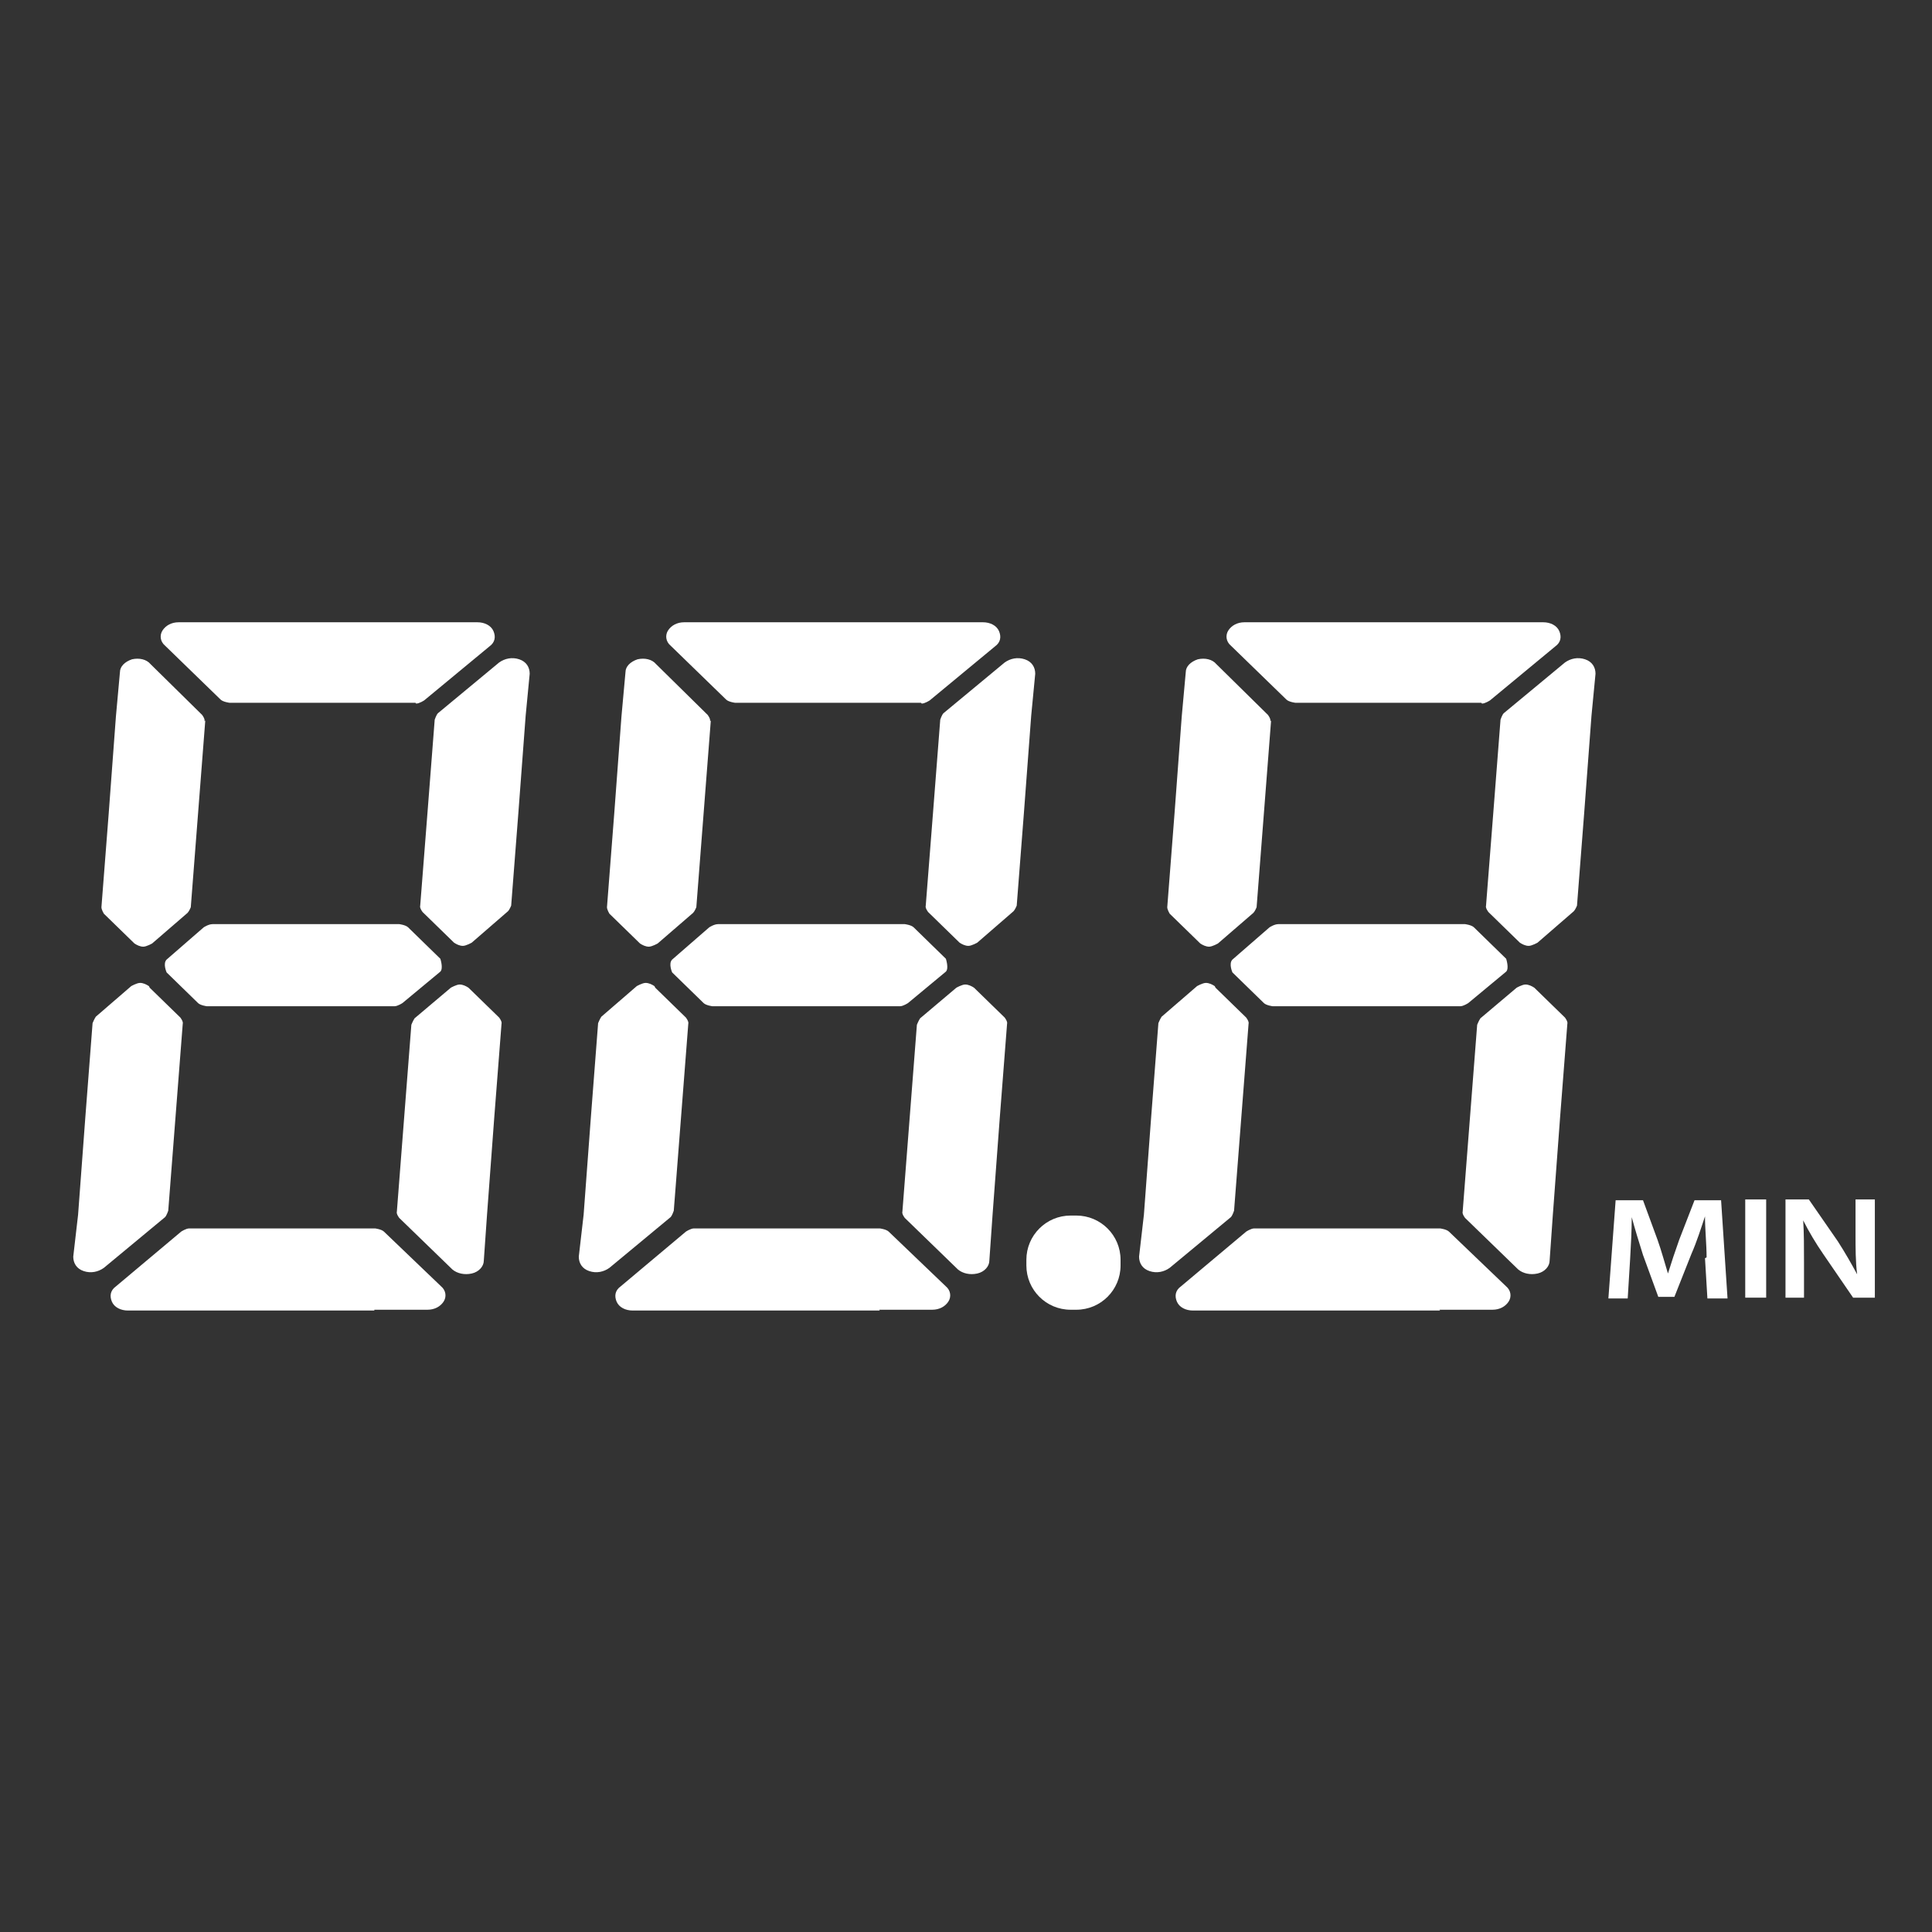
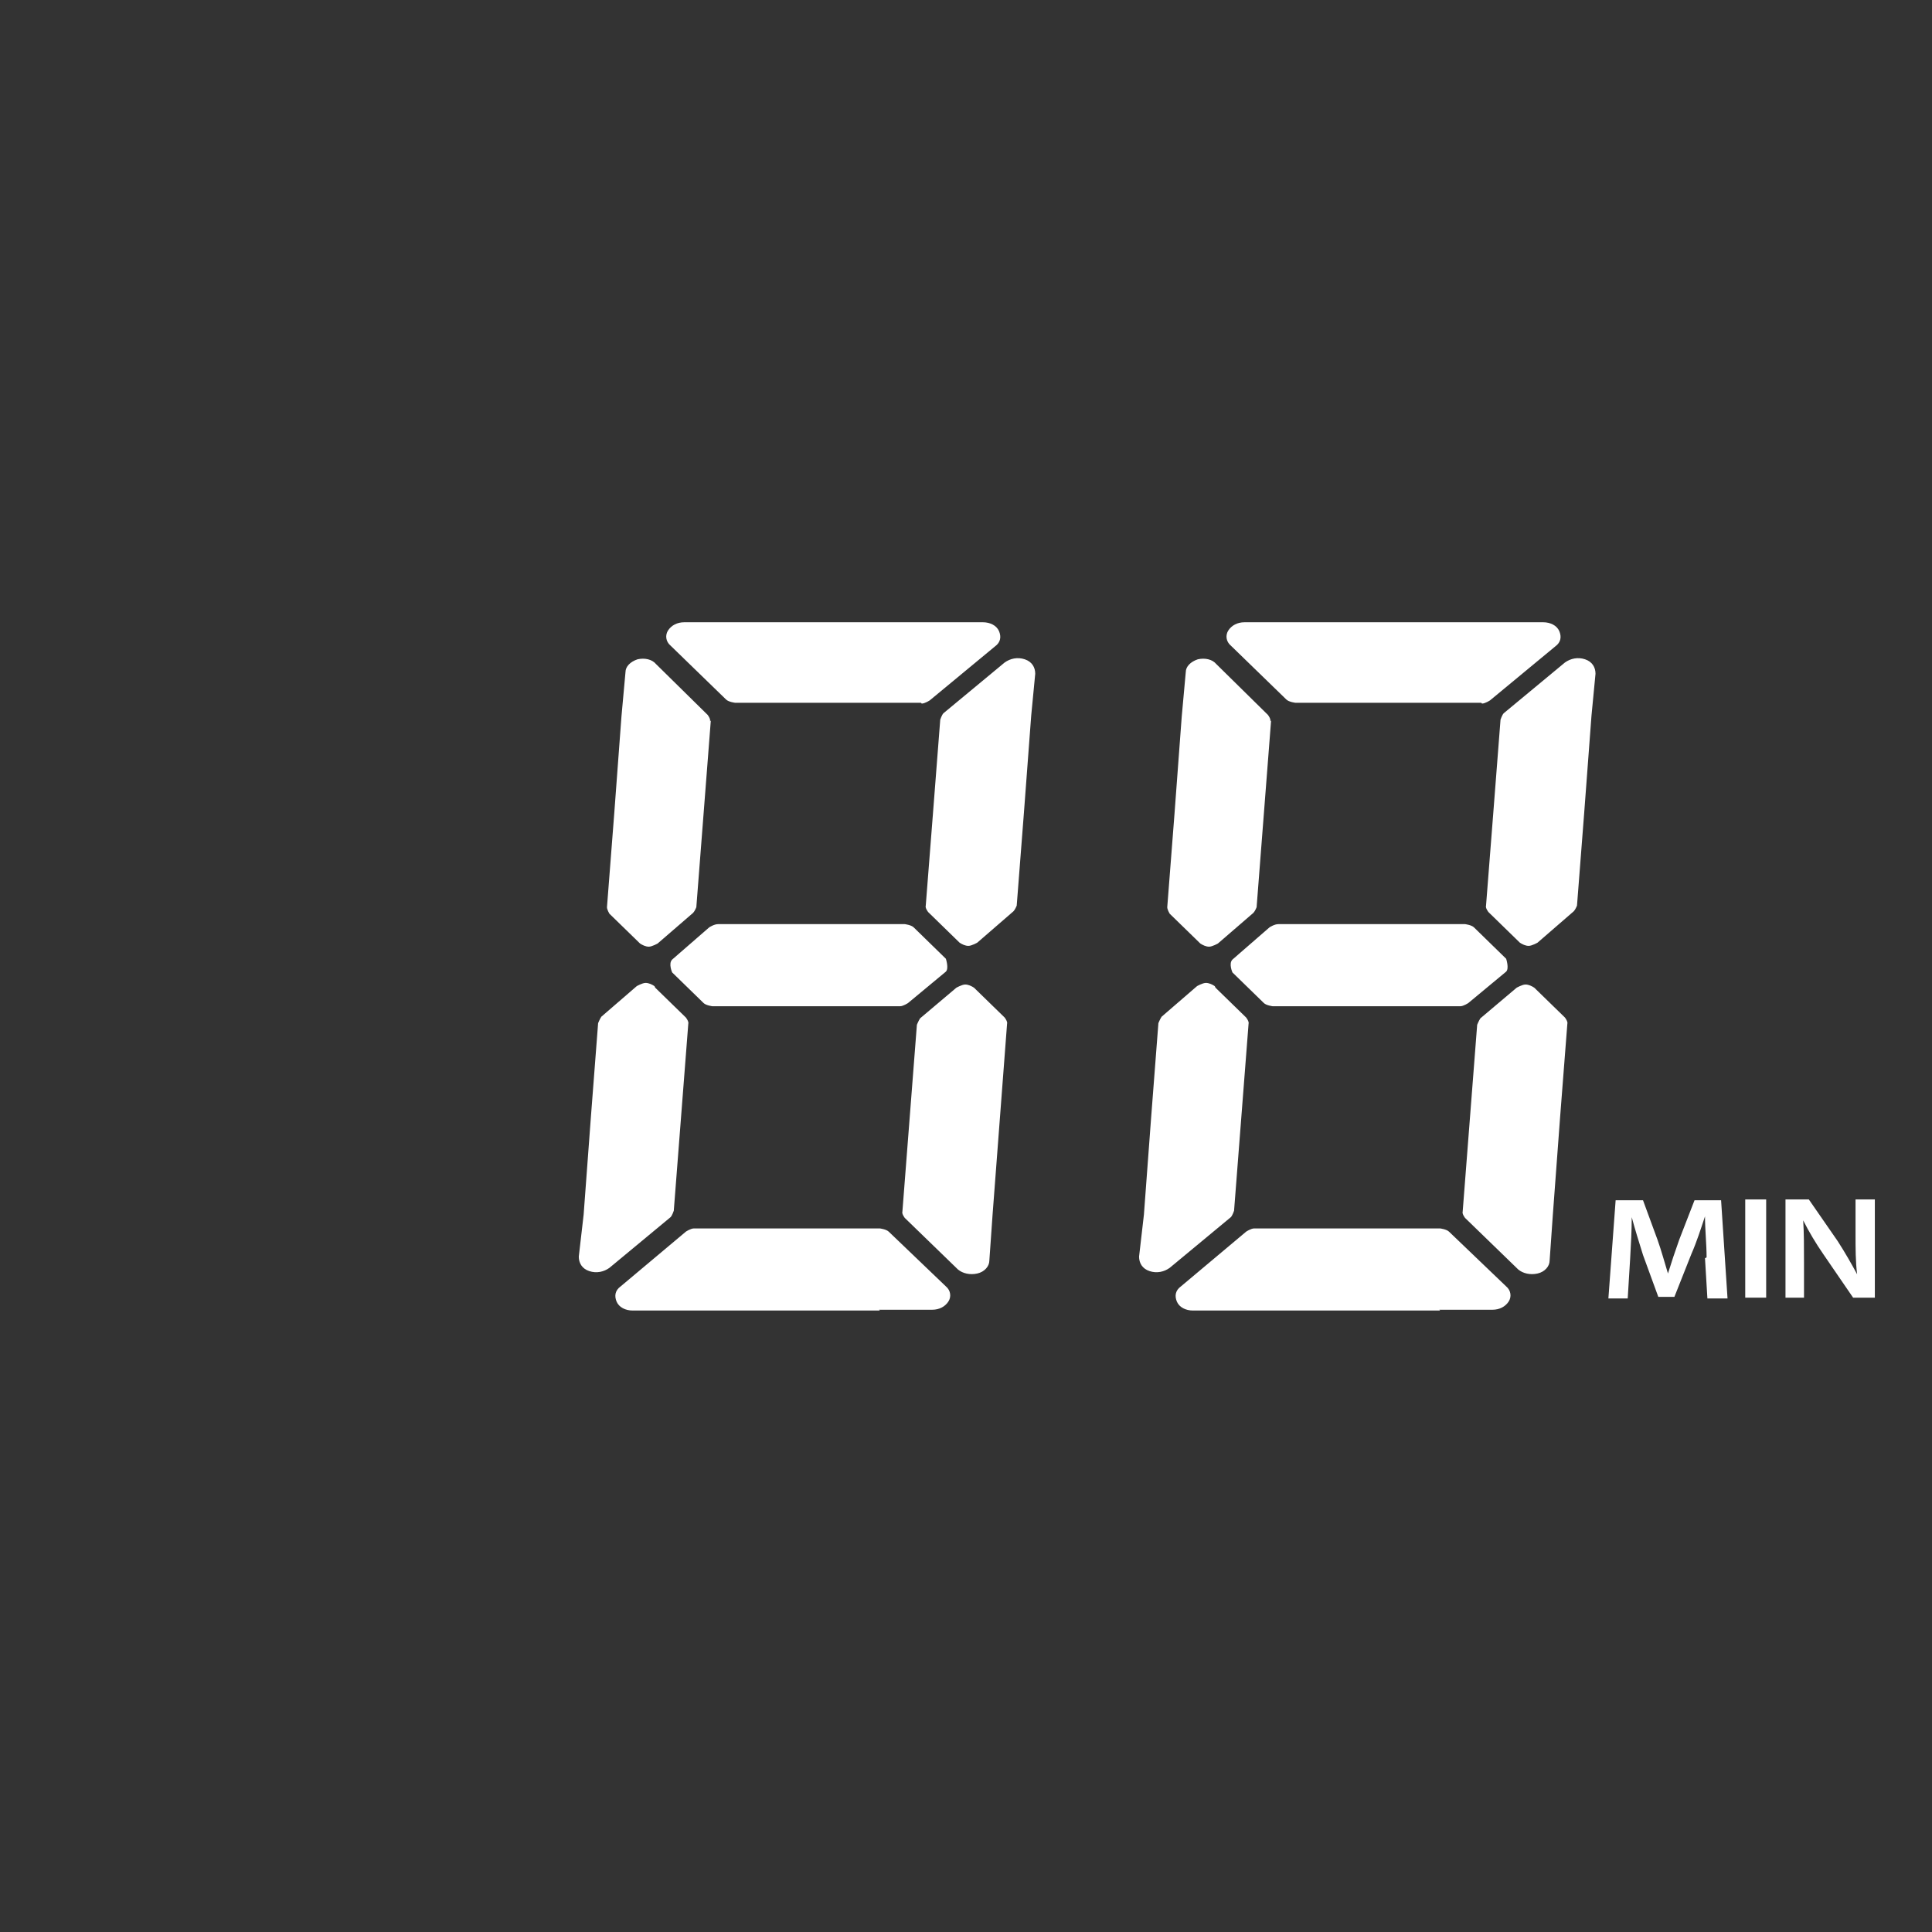
<svg xmlns="http://www.w3.org/2000/svg" width="24" height="24" viewBox="0 0 24 24" fill="none">
  <rect x="0" y="0" width="24" height="24" fill="#333333" stroke="none" />
-   <path d="M4.89 12.5H2.57C2.57 12.5 2.49 12.49 2.46 12.46L2.07 12.08C2.07 12.08 2.02 11.97 2.07 11.92L2.53 11.52C2.53 11.52 2.59 11.48 2.64 11.48H4.96C4.96 11.48 5.04 11.49 5.07 11.52L5.47 11.91C5.47 11.91 5.51 12.03 5.47 12.07L5 12.46C5 12.46 4.94 12.5 4.9 12.5H4.89ZM5.22 11.25L5.31 10.1L5.4 8.94C5.4 8.94 5.42 8.88 5.44 8.86L6.2 8.23C6.27 8.18 6.36 8.16 6.45 8.19C6.54 8.22 6.58 8.29 6.58 8.37L6.53 8.89L6.44 10.09L6.35 11.25C6.35 11.25 6.33 11.3 6.31 11.32L5.86 11.71C5.86 11.71 5.79 11.75 5.75 11.75C5.71 11.75 5.67 11.73 5.64 11.71L5.25 11.33C5.25 11.33 5.21 11.28 5.22 11.25ZM5.16 8.73H2.85C2.85 8.73 2.77 8.72 2.74 8.69L2.05 8.02C1.99 7.97 1.98 7.89 2.02 7.83C2.06 7.77 2.13 7.73 2.22 7.73H5.93C6.02 7.73 6.1 7.77 6.13 7.84C6.16 7.91 6.15 7.98 6.08 8.03L5.27 8.7C5.27 8.7 5.21 8.74 5.17 8.74L5.16 8.73ZM2.55 8.95L2.46 10.11L2.37 11.27C2.37 11.27 2.35 11.32 2.33 11.34L1.89 11.72C1.89 11.72 1.82 11.76 1.78 11.76C1.74 11.76 1.7 11.74 1.67 11.72L1.29 11.35C1.29 11.35 1.26 11.3 1.26 11.27L1.35 10.11L1.44 8.9L1.49 8.35C1.49 8.28 1.55 8.22 1.64 8.19C1.73 8.17 1.82 8.19 1.87 8.25L2.51 8.88C2.51 8.88 2.55 8.93 2.54 8.96L2.55 8.95ZM1.86 12.27L2.24 12.64C2.24 12.64 2.28 12.69 2.27 12.72L2.18 13.88L2.09 15.04C2.09 15.04 2.07 15.1 2.05 15.12L1.29 15.75C1.22 15.8 1.13 15.82 1.04 15.79C0.95 15.76 0.91 15.69 0.91 15.61L0.97 15.09L1.06 13.88L1.15 12.71C1.15 12.71 1.17 12.66 1.19 12.63L1.63 12.25C1.63 12.25 1.7 12.21 1.74 12.21C1.78 12.21 1.82 12.23 1.85 12.25L1.86 12.27ZM5.82 12.27L6.2 12.64C6.2 12.64 6.24 12.69 6.23 12.72L6.14 13.88L6.05 15.09L6.01 15.66C6.01 15.73 5.95 15.8 5.86 15.82C5.77 15.84 5.68 15.82 5.62 15.77L4.96 15.13C4.96 15.13 4.92 15.08 4.93 15.05L5.02 13.89L5.11 12.73C5.11 12.73 5.13 12.68 5.15 12.65L5.6 12.27C5.6 12.27 5.67 12.23 5.71 12.23C5.75 12.23 5.79 12.25 5.82 12.27ZM4.65 16.28H1.59C1.5 16.28 1.42 16.24 1.39 16.17C1.36 16.1 1.37 16.03 1.44 15.98L2.25 15.3C2.25 15.3 2.31 15.26 2.35 15.26H4.66C4.66 15.26 4.74 15.27 4.77 15.3L5.48 15.98C5.54 16.03 5.55 16.11 5.51 16.17C5.47 16.23 5.4 16.27 5.31 16.27H4.65V16.28Z" fill="white" />
-   <path d="M11.17 12.5H8.85C8.85 12.5 8.77 12.49 8.74 12.46L8.35 12.08C8.35 12.08 8.3 11.97 8.35 11.92L8.81 11.52C8.81 11.52 8.87 11.48 8.92 11.48H11.24C11.24 11.48 11.32 11.49 11.35 11.52L11.75 11.91C11.75 11.91 11.79 12.03 11.75 12.07L11.28 12.46C11.28 12.46 11.22 12.5 11.18 12.5H11.17ZM11.5 11.25L11.59 10.1L11.68 8.94C11.68 8.94 11.7 8.88 11.72 8.86L12.48 8.23C12.55 8.18 12.64 8.16 12.73 8.19C12.82 8.22 12.86 8.29 12.86 8.37L12.81 8.89L12.72 10.09L12.63 11.25C12.63 11.25 12.61 11.3 12.59 11.32L12.14 11.71C12.14 11.71 12.07 11.75 12.03 11.75C11.99 11.75 11.95 11.73 11.92 11.71L11.53 11.33C11.53 11.33 11.49 11.28 11.5 11.25ZM11.44 8.73H9.13C9.13 8.73 9.05 8.72 9.02 8.69L8.33 8.02C8.27 7.97 8.26 7.89 8.3 7.83C8.34 7.77 8.41 7.73 8.5 7.73H12.21C12.3 7.73 12.38 7.77 12.41 7.84C12.44 7.91 12.43 7.98 12.36 8.03L11.55 8.7C11.55 8.7 11.49 8.74 11.45 8.74L11.44 8.73ZM8.83 8.95L8.74 10.11L8.65 11.27C8.65 11.27 8.63 11.32 8.61 11.34L8.17 11.72C8.17 11.72 8.1 11.76 8.06 11.76C8.02 11.76 7.98 11.74 7.95 11.72L7.57 11.35C7.57 11.35 7.54 11.3 7.54 11.27L7.63 10.11L7.72 8.9L7.77 8.35C7.77 8.28 7.83 8.22 7.92 8.19C8.01 8.17 8.1 8.19 8.15 8.25L8.79 8.88C8.79 8.88 8.83 8.93 8.82 8.96L8.83 8.95ZM8.14 12.27L8.52 12.64C8.52 12.64 8.56 12.69 8.55 12.72L8.46 13.88L8.37 15.04C8.37 15.04 8.35 15.1 8.33 15.12L7.57 15.75C7.5 15.8 7.41 15.82 7.32 15.79C7.23 15.76 7.19 15.69 7.19 15.61L7.25 15.09L7.34 13.88L7.43 12.71C7.43 12.71 7.45 12.66 7.47 12.63L7.91 12.25C7.91 12.25 7.98 12.21 8.02 12.21C8.06 12.21 8.1 12.23 8.13 12.25L8.14 12.27ZM12.1 12.27L12.48 12.64C12.48 12.64 12.52 12.69 12.51 12.72L12.42 13.88L12.33 15.09L12.29 15.66C12.29 15.73 12.23 15.8 12.14 15.82C12.05 15.84 11.96 15.82 11.9 15.77L11.24 15.13C11.24 15.13 11.2 15.08 11.21 15.05L11.3 13.89L11.39 12.73C11.39 12.73 11.41 12.68 11.43 12.65L11.88 12.27C11.88 12.27 11.95 12.23 11.99 12.23C12.03 12.23 12.07 12.25 12.1 12.27ZM10.93 16.28H7.86C7.77 16.28 7.69 16.24 7.66 16.17C7.63 16.1 7.64 16.03 7.71 15.98L8.52 15.3C8.52 15.3 8.58 15.26 8.62 15.26H10.93C10.93 15.26 11.01 15.27 11.04 15.3L11.75 15.98C11.81 16.03 11.82 16.11 11.78 16.17C11.74 16.23 11.67 16.27 11.58 16.27H10.92L10.93 16.28Z" fill="white" />
+   <path d="M11.17 12.5H8.85C8.85 12.5 8.77 12.49 8.74 12.46L8.35 12.08C8.35 12.08 8.3 11.97 8.35 11.92L8.81 11.52C8.81 11.52 8.87 11.48 8.92 11.48H11.24C11.24 11.48 11.32 11.49 11.35 11.52L11.75 11.91C11.75 11.91 11.79 12.03 11.75 12.07L11.28 12.46C11.28 12.46 11.22 12.5 11.18 12.5H11.17ZM11.5 11.25L11.59 10.1L11.68 8.94C11.68 8.94 11.7 8.88 11.72 8.86L12.48 8.23C12.55 8.18 12.64 8.16 12.73 8.19C12.82 8.22 12.86 8.29 12.86 8.37L12.81 8.89L12.72 10.09L12.63 11.25C12.63 11.25 12.61 11.3 12.59 11.32L12.14 11.71C12.14 11.71 12.07 11.75 12.03 11.75C11.99 11.75 11.95 11.73 11.92 11.71L11.53 11.33C11.53 11.33 11.49 11.28 11.5 11.25ZM11.44 8.73H9.13C9.13 8.73 9.05 8.72 9.02 8.69L8.33 8.02C8.27 7.97 8.26 7.89 8.3 7.83C8.34 7.77 8.41 7.73 8.5 7.73H12.21C12.3 7.73 12.38 7.77 12.41 7.84C12.44 7.91 12.43 7.98 12.36 8.03L11.55 8.7C11.55 8.7 11.49 8.74 11.45 8.74L11.44 8.73ZM8.83 8.95L8.74 10.11L8.65 11.27C8.65 11.27 8.63 11.32 8.61 11.34L8.17 11.72C8.17 11.72 8.1 11.76 8.06 11.76C8.02 11.76 7.98 11.74 7.95 11.72L7.57 11.35C7.57 11.35 7.54 11.3 7.54 11.27L7.63 10.11L7.72 8.9L7.77 8.35C7.77 8.28 7.83 8.22 7.92 8.19C8.01 8.17 8.1 8.19 8.15 8.25L8.79 8.88C8.79 8.88 8.83 8.93 8.82 8.96L8.83 8.95ZM8.14 12.27L8.52 12.64C8.52 12.64 8.56 12.69 8.55 12.72L8.46 13.88L8.37 15.04C8.37 15.04 8.35 15.1 8.33 15.12L7.57 15.75C7.5 15.8 7.41 15.82 7.32 15.79C7.23 15.76 7.19 15.69 7.19 15.61L7.25 15.09L7.34 13.88L7.43 12.71C7.43 12.71 7.45 12.66 7.47 12.63L7.91 12.25C7.91 12.25 7.98 12.21 8.02 12.21C8.06 12.21 8.1 12.23 8.13 12.25L8.14 12.27ZM12.1 12.27L12.48 12.64C12.48 12.64 12.52 12.69 12.51 12.72L12.33 15.09L12.29 15.66C12.29 15.73 12.23 15.8 12.14 15.82C12.05 15.84 11.96 15.82 11.9 15.77L11.24 15.13C11.24 15.13 11.2 15.08 11.21 15.05L11.3 13.89L11.39 12.73C11.39 12.73 11.41 12.68 11.43 12.65L11.88 12.27C11.88 12.27 11.95 12.23 11.99 12.23C12.03 12.23 12.07 12.25 12.1 12.27ZM10.93 16.28H7.86C7.77 16.28 7.69 16.24 7.66 16.17C7.63 16.1 7.64 16.03 7.71 15.98L8.52 15.3C8.52 15.3 8.58 15.26 8.62 15.26H10.93C10.93 15.26 11.01 15.27 11.04 15.3L11.75 15.98C11.81 16.03 11.82 16.11 11.78 16.17C11.74 16.23 11.67 16.27 11.58 16.27H10.92L10.93 16.28Z" fill="white" />
  <path d="M18.13 12.5H15.81C15.81 12.5 15.73 12.49 15.7 12.46L15.31 12.08C15.31 12.08 15.26 11.97 15.31 11.92L15.77 11.52C15.77 11.52 15.83 11.48 15.88 11.48H18.2C18.2 11.48 18.28 11.49 18.31 11.52L18.71 11.91C18.71 11.91 18.75 12.03 18.71 12.07L18.24 12.46C18.24 12.46 18.18 12.5 18.14 12.5H18.13ZM18.46 11.25L18.55 10.1L18.64 8.94C18.64 8.94 18.66 8.88 18.68 8.86L19.44 8.23C19.51 8.18 19.6 8.16 19.69 8.19C19.78 8.22 19.82 8.29 19.82 8.37L19.77 8.89L19.68 10.09L19.59 11.25C19.59 11.25 19.57 11.3 19.55 11.32L19.1 11.71C19.1 11.71 19.03 11.75 18.99 11.75C18.95 11.75 18.91 11.73 18.88 11.71L18.49 11.33C18.49 11.33 18.45 11.28 18.46 11.25ZM18.4 8.73H16.09C16.09 8.73 16.01 8.72 15.98 8.69L15.29 8.02C15.23 7.97 15.22 7.89 15.26 7.83C15.3 7.77 15.37 7.73 15.46 7.73H19.17C19.26 7.73 19.34 7.77 19.37 7.84C19.4 7.91 19.39 7.98 19.32 8.03L18.51 8.7C18.51 8.7 18.45 8.74 18.41 8.74L18.4 8.73ZM15.79 8.95L15.7 10.11L15.61 11.27C15.61 11.27 15.59 11.32 15.57 11.34L15.13 11.72C15.13 11.72 15.06 11.76 15.02 11.76C14.98 11.76 14.94 11.74 14.91 11.72L14.53 11.35C14.53 11.35 14.5 11.3 14.5 11.27L14.59 10.11L14.68 8.9L14.73 8.35C14.73 8.28 14.79 8.22 14.88 8.19C14.97 8.17 15.06 8.19 15.11 8.25L15.75 8.88C15.75 8.88 15.79 8.93 15.78 8.96L15.79 8.95ZM15.1 12.27L15.48 12.64C15.48 12.64 15.52 12.69 15.51 12.72L15.42 13.88L15.33 15.04C15.33 15.04 15.31 15.1 15.29 15.12L14.53 15.75C14.46 15.8 14.37 15.82 14.28 15.79C14.19 15.76 14.15 15.69 14.15 15.61L14.21 15.09L14.3 13.88L14.39 12.71C14.39 12.71 14.41 12.66 14.43 12.63L14.87 12.25C14.87 12.25 14.94 12.21 14.98 12.21C15.02 12.21 15.06 12.23 15.09 12.25L15.1 12.27ZM19.06 12.27L19.44 12.64C19.44 12.64 19.48 12.69 19.47 12.72L19.38 13.88L19.29 15.09L19.25 15.66C19.25 15.73 19.19 15.8 19.1 15.82C19.01 15.84 18.92 15.82 18.86 15.77L18.2 15.13C18.2 15.13 18.16 15.08 18.17 15.05L18.26 13.89L18.35 12.73C18.35 12.73 18.37 12.68 18.39 12.65L18.84 12.27C18.84 12.27 18.91 12.23 18.95 12.23C18.99 12.23 19.03 12.25 19.06 12.27ZM17.89 16.28H14.82C14.73 16.28 14.65 16.24 14.62 16.17C14.59 16.1 14.6 16.03 14.67 15.98L15.48 15.3C15.48 15.3 15.54 15.26 15.58 15.26H17.89C17.89 15.26 17.97 15.27 18 15.3L18.71 15.98C18.77 16.03 18.78 16.11 18.74 16.17C18.7 16.23 18.63 16.27 18.54 16.27H17.88L17.89 16.28Z" fill="white" />
-   <path d="M13.37 15.1H13.3C12.996 15.1 12.75 15.346 12.75 15.65V15.72C12.75 16.024 12.996 16.27 13.3 16.27H13.37C13.674 16.27 13.92 16.024 13.92 15.72V15.65C13.92 15.346 13.674 15.1 13.37 15.1Z" fill="white" />
  <path d="M21.2 15.62C21.2 15.46 21.18 15.27 21.18 15.11C21.13 15.26 21.08 15.42 21.01 15.58L20.8 16.11H20.6L20.41 15.59C20.36 15.43 20.31 15.27 20.27 15.12C20.27 15.28 20.26 15.47 20.25 15.64L20.22 16.13H19.98L20.07 14.91H20.41L20.59 15.4C20.64 15.54 20.68 15.69 20.72 15.82C20.76 15.69 20.81 15.54 20.86 15.4L21.05 14.91H21.38L21.46 16.13H21.21L21.18 15.63L21.2 15.62Z" fill="white" />
  <path d="M21.94 14.9V16.12H21.68V14.9H21.94Z" fill="white" />
  <path d="M22.18 16.12V14.9H22.47L22.83 15.42C22.92 15.56 23 15.7 23.07 15.83C23.05 15.67 23.05 15.51 23.05 15.32V14.9H23.29V16.12H23.02L22.65 15.58C22.56 15.45 22.47 15.3 22.4 15.16C22.41 15.32 22.41 15.48 22.41 15.68V16.12H22.17H22.18Z" fill="white" />
</svg>